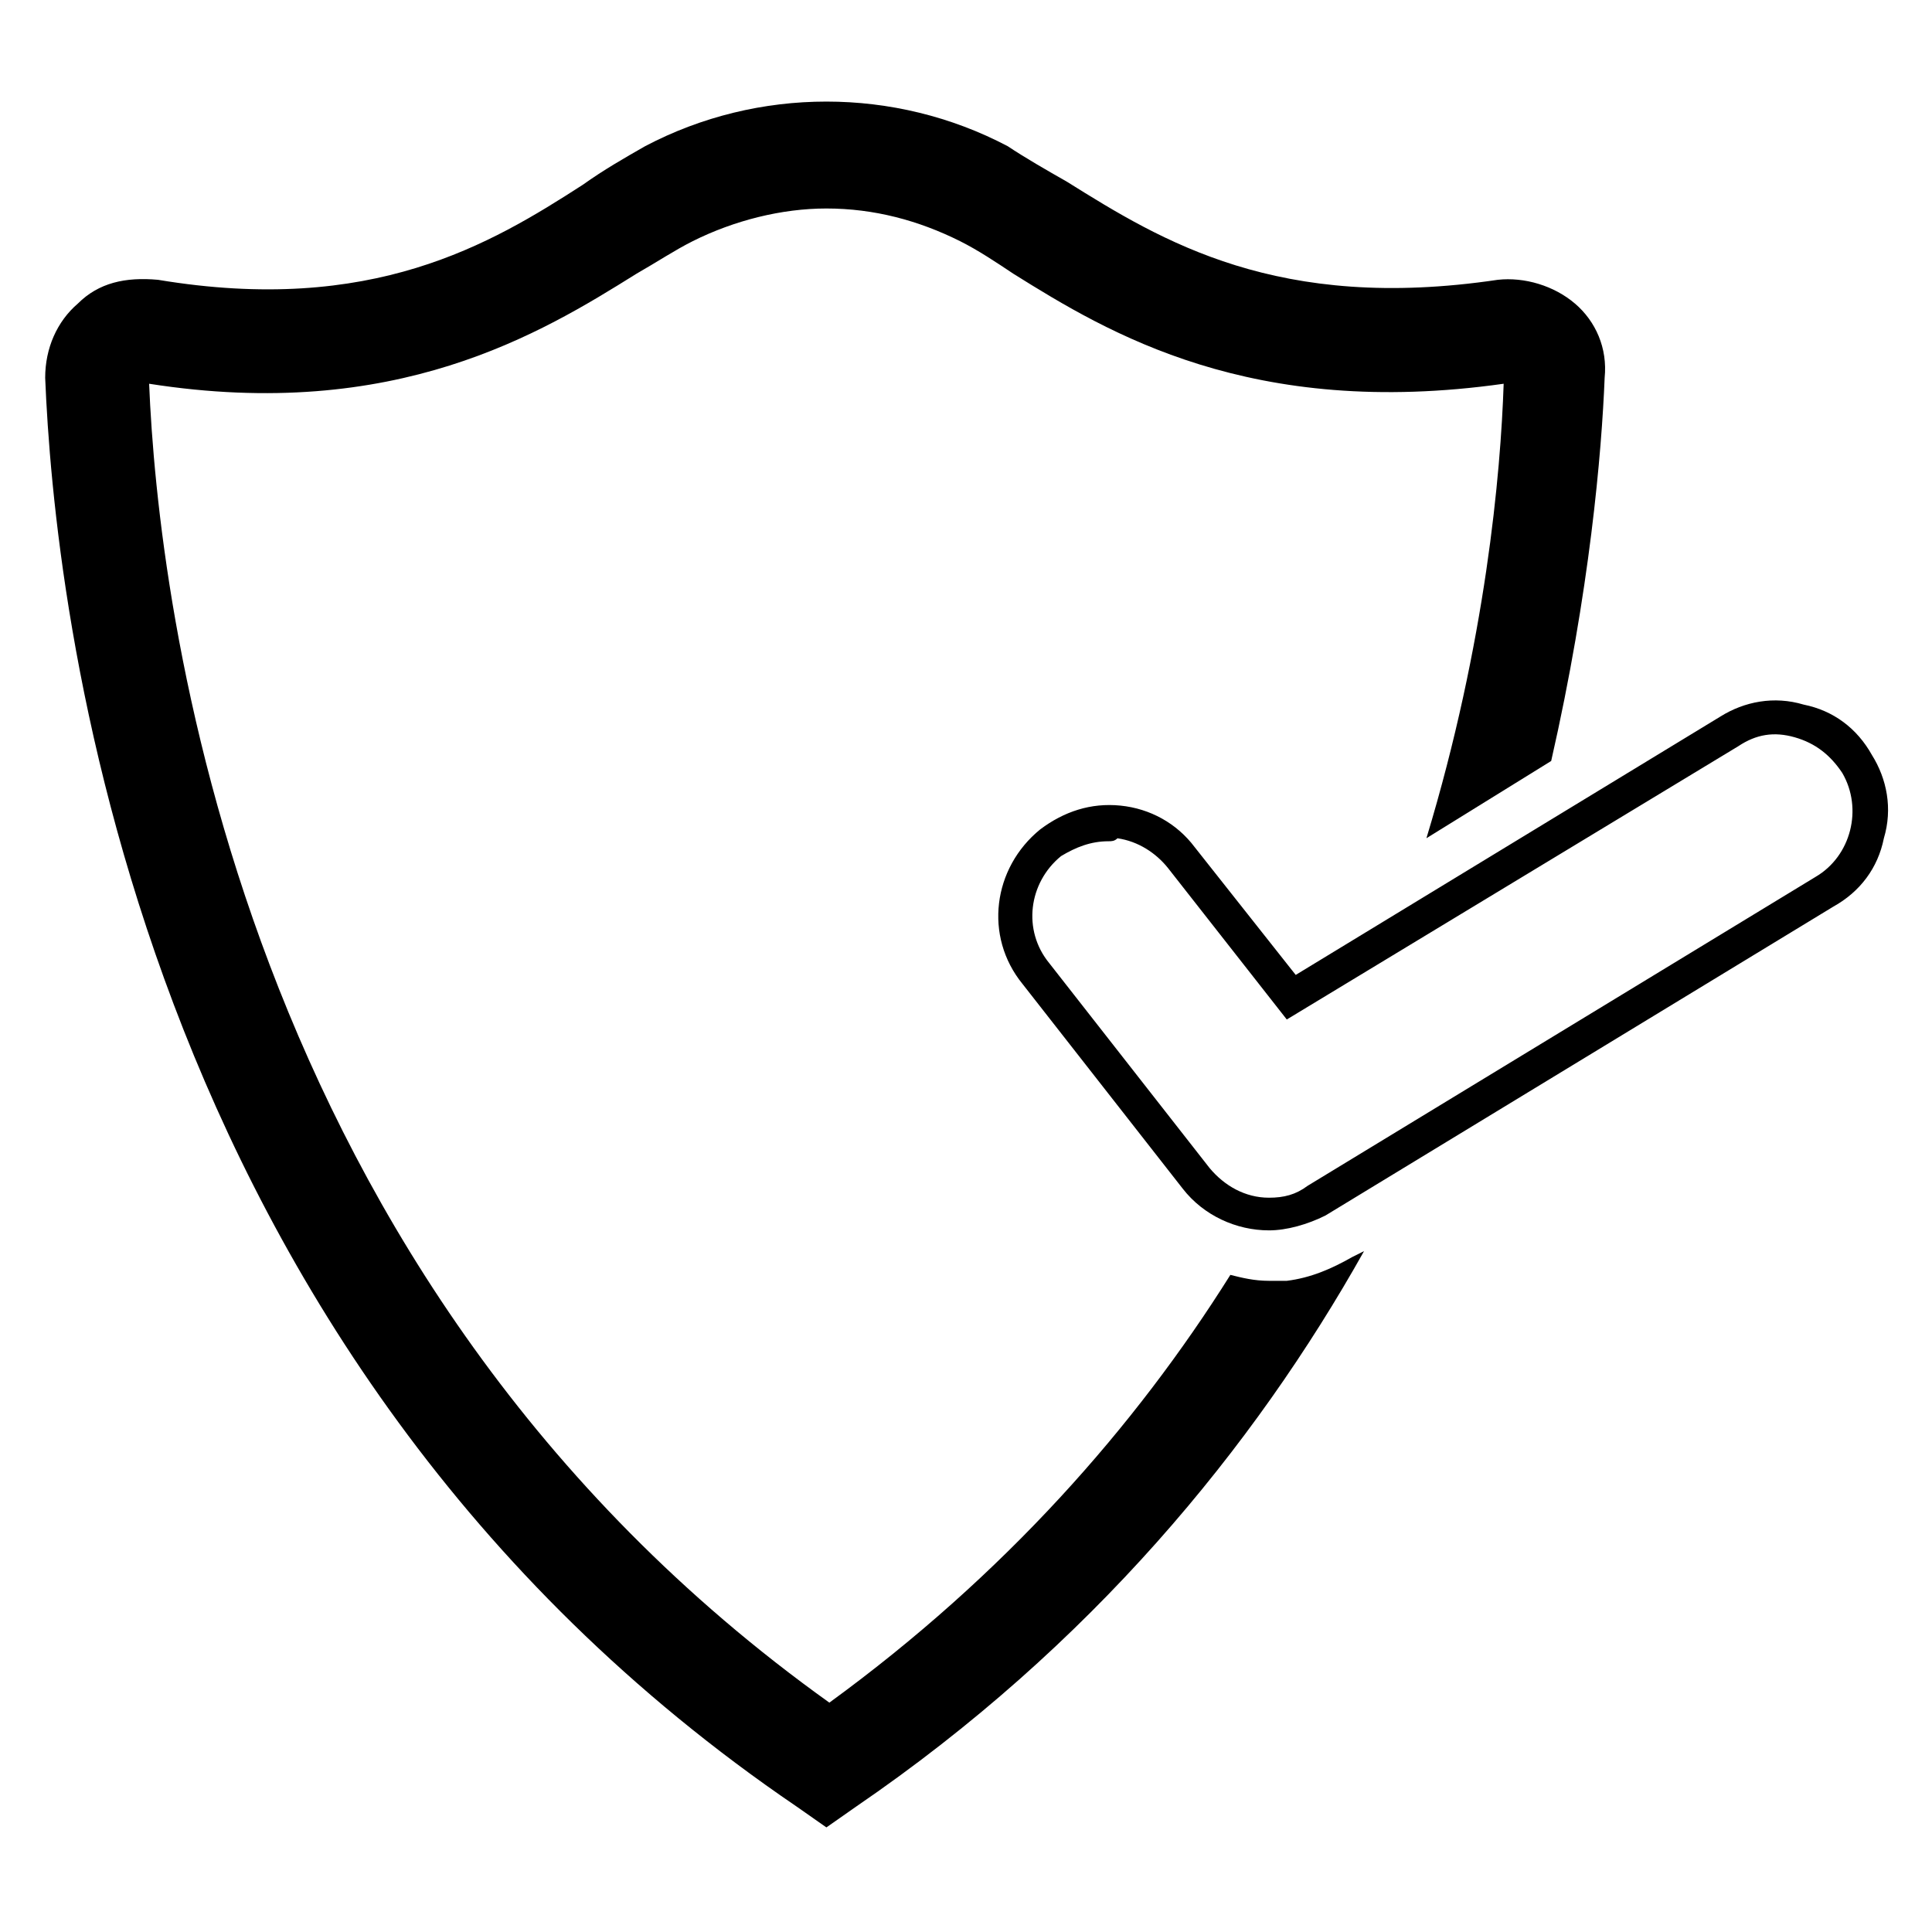
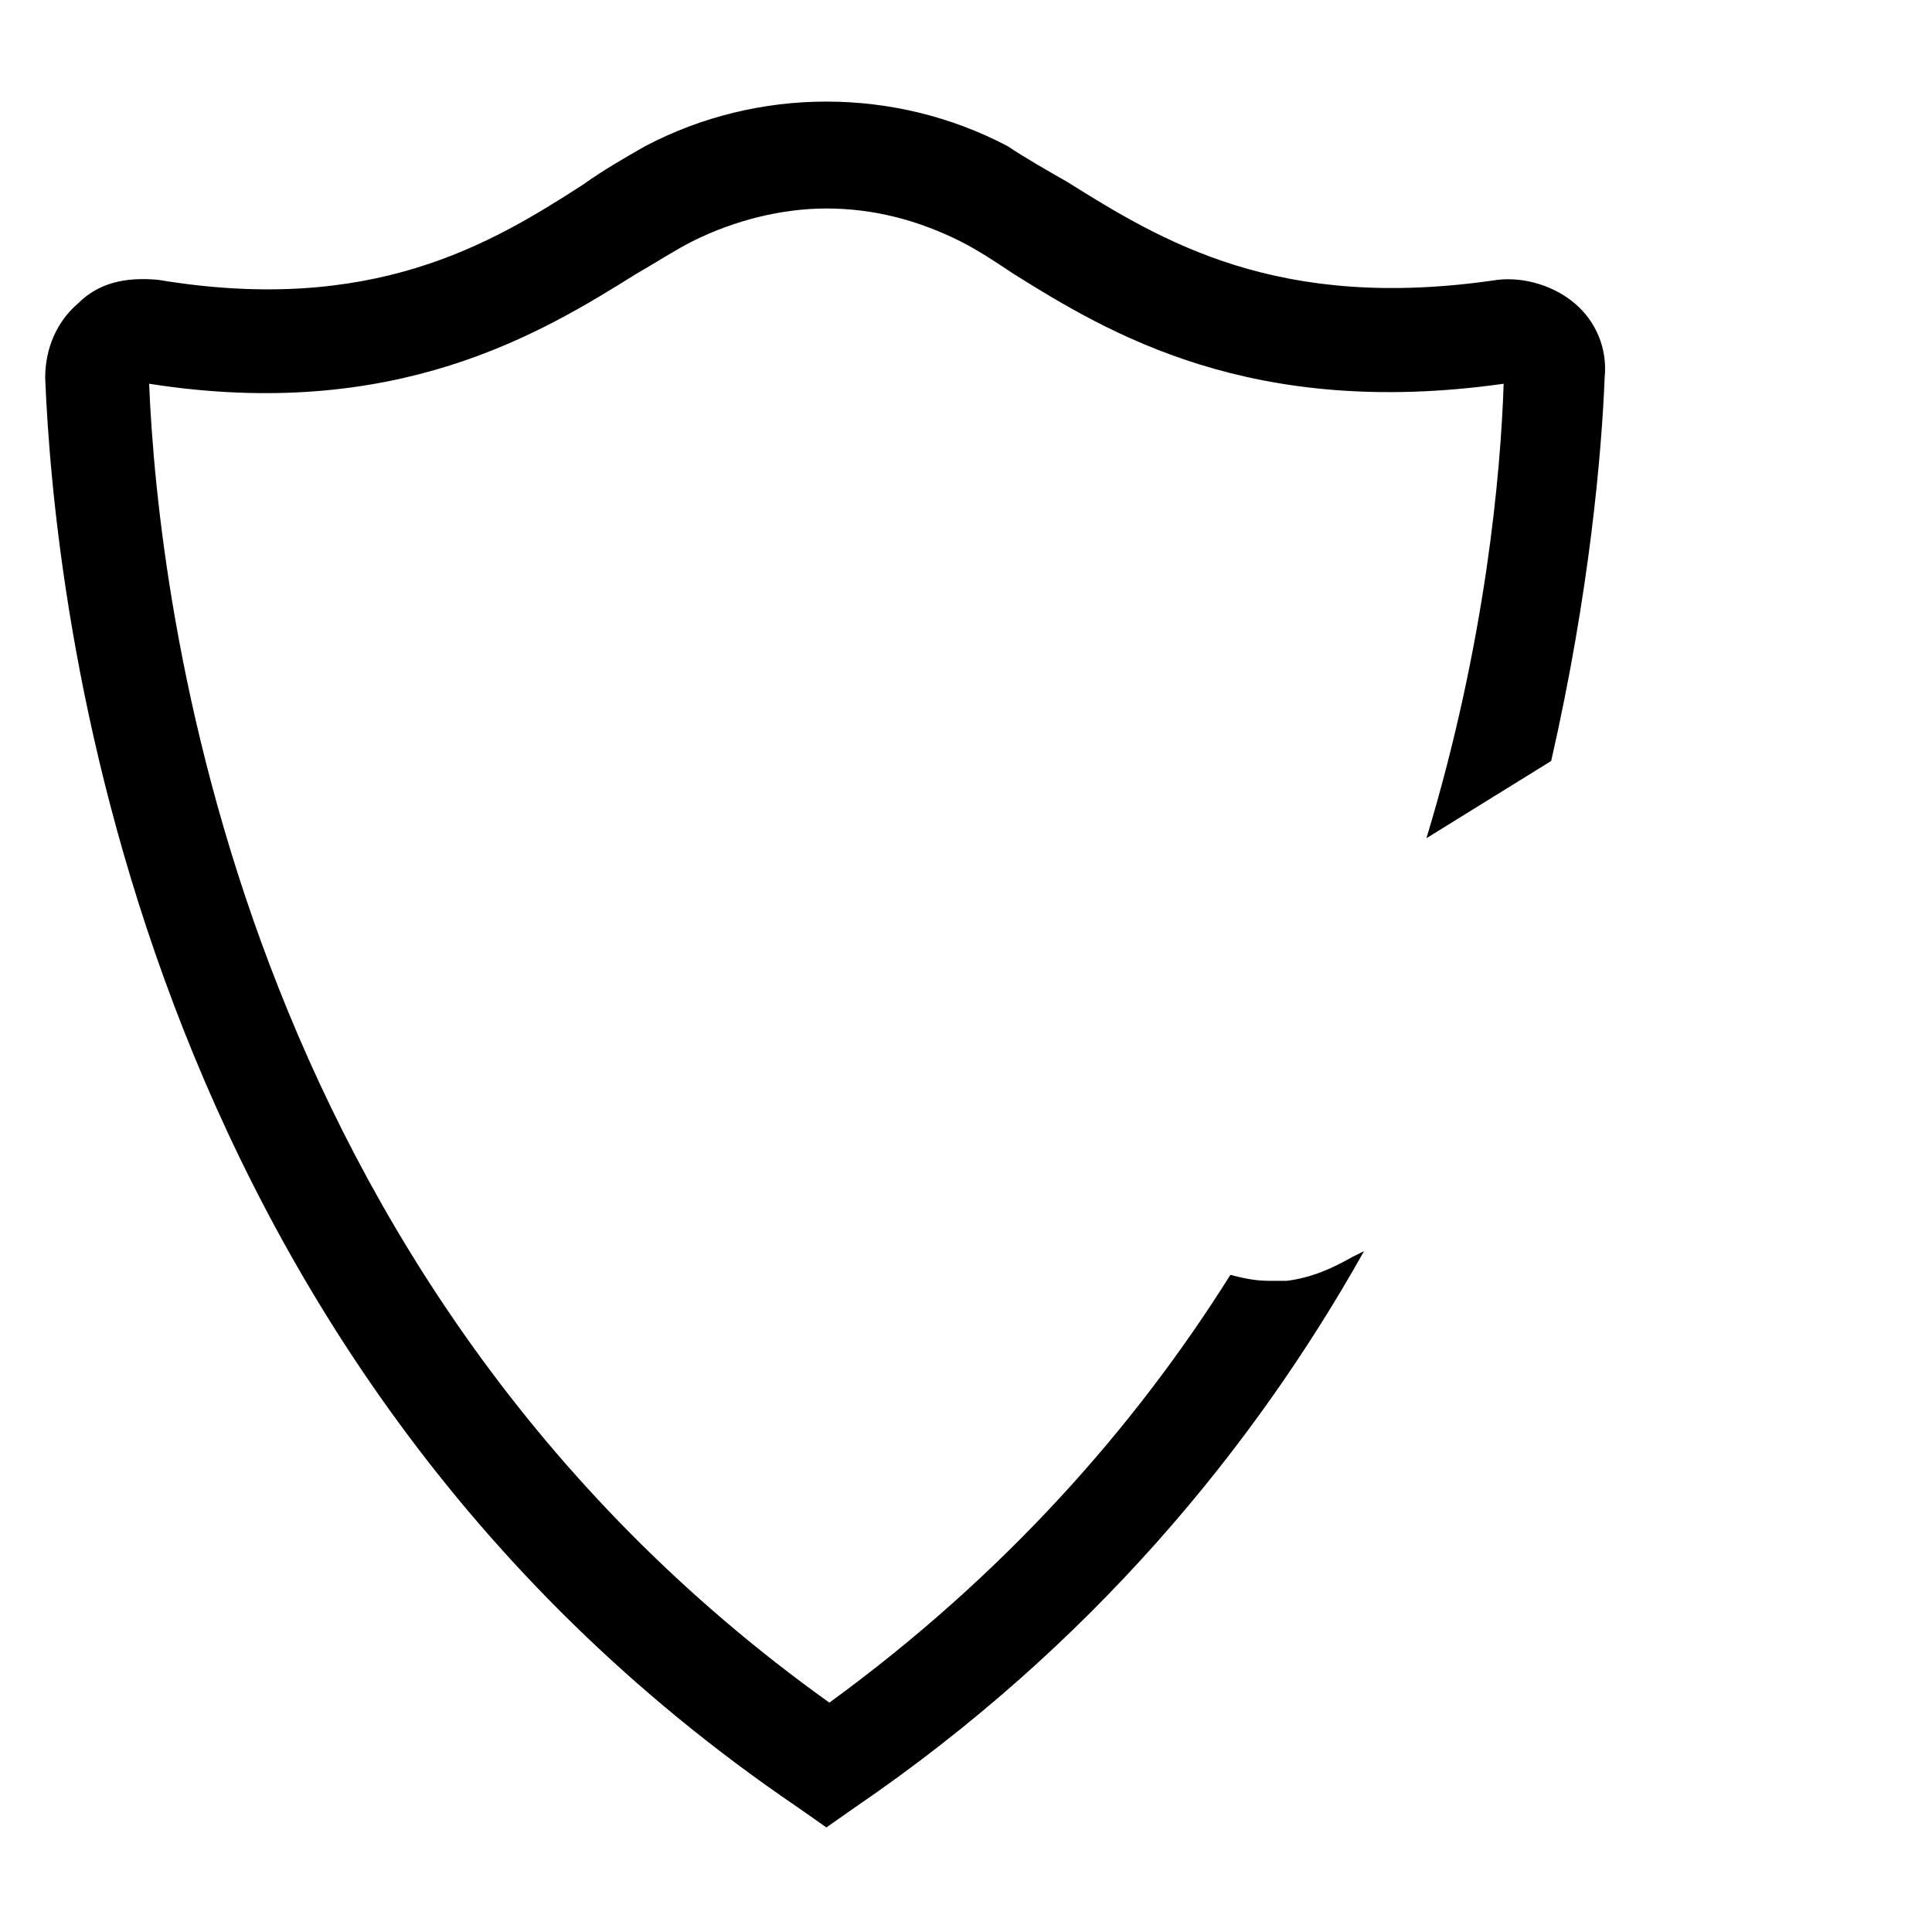
<svg xmlns="http://www.w3.org/2000/svg" fill="#000000" width="800px" height="800px" version="1.1" viewBox="144 144 512 512">
  <g>
    <path d="m561.38 224.45c-5.512-4.723-13.383-7.086-20.469-6.297-58.25 8.656-88.953-10.234-114.14-25.98-5.512-3.148-11.02-6.297-15.742-9.445-14.957-7.871-31.488-11.809-48.02-11.809s-33.062 3.938-48.02 11.809c-5.512 3.148-11.02 6.297-16.531 10.234-24.402 15.742-55.891 34.637-112.57 25.191-8.66-0.789-15.742 0.785-21.254 6.297-5.512 4.723-8.66 11.809-8.66 19.68 2.363 58.254 22.043 258.2 199.16 378.64l7.871 5.512 7.871-5.512c62.188-42.508 105.48-95.25 134.61-147.21l-3.148 1.574c-5.512 3.148-11.02 5.512-17.32 6.297h-4.723c-3.938 0-7.086-0.789-10.234-1.574-25.191 40.148-59.828 79.508-106.27 113.36-157.44-112.57-177.91-292.05-180.27-349.52 65.336 10.234 103.91-13.383 129.1-29.125 5.512-3.148 10.234-6.297 14.957-8.66 11.02-5.512 23.617-8.66 35.426-8.66 12.594 0 24.402 3.148 35.426 8.66 4.723 2.363 9.445 5.512 14.168 8.66 25.191 15.742 62.977 38.574 129.89 29.125-0.789 23.617-4.723 68.488-20.469 120.44l33.062-20.469c10.234-44.871 13.383-81.867 14.168-101.55 0.789-7.867-2.359-14.953-7.871-19.676z" />
-     <path d="m480.29 470.06c-8.66 0-17.32-3.938-22.828-11.02l-42.508-54.316c-10.234-12.594-7.871-30.699 4.723-40.934 6.297-4.723 13.383-7.086 21.254-6.297 7.871 0.789 14.957 4.723 19.68 11.02l26.766 33.852 112.57-68.488c6.297-3.938 14.168-5.512 22.043-3.148 7.871 1.574 14.168 6.297 18.105 13.383 3.938 6.297 5.512 14.168 3.148 22.043-1.574 7.871-6.297 14.168-13.383 18.105l-134.61 81.867c-4.723 2.359-10.234 3.934-14.957 3.934zm-42.508-103.12c-4.723 0-8.66 1.574-12.594 3.938-8.66 7.086-10.234 19.68-3.148 28.34l42.508 54.316c3.938 4.723 9.445 7.871 15.742 7.871 3.938 0 7.086-0.789 10.234-3.148l134.61-81.871c9.445-5.512 12.594-18.105 7.086-27.551-3.148-4.723-7.086-7.871-12.594-9.445-5.512-1.574-10.234-0.789-14.957 2.363l-119.66 72.422-31.488-40.148c-3.148-3.938-7.871-7.086-13.383-7.871-0.785 0.785-1.574 0.785-2.359 0.785z" />
  </g>
</svg>